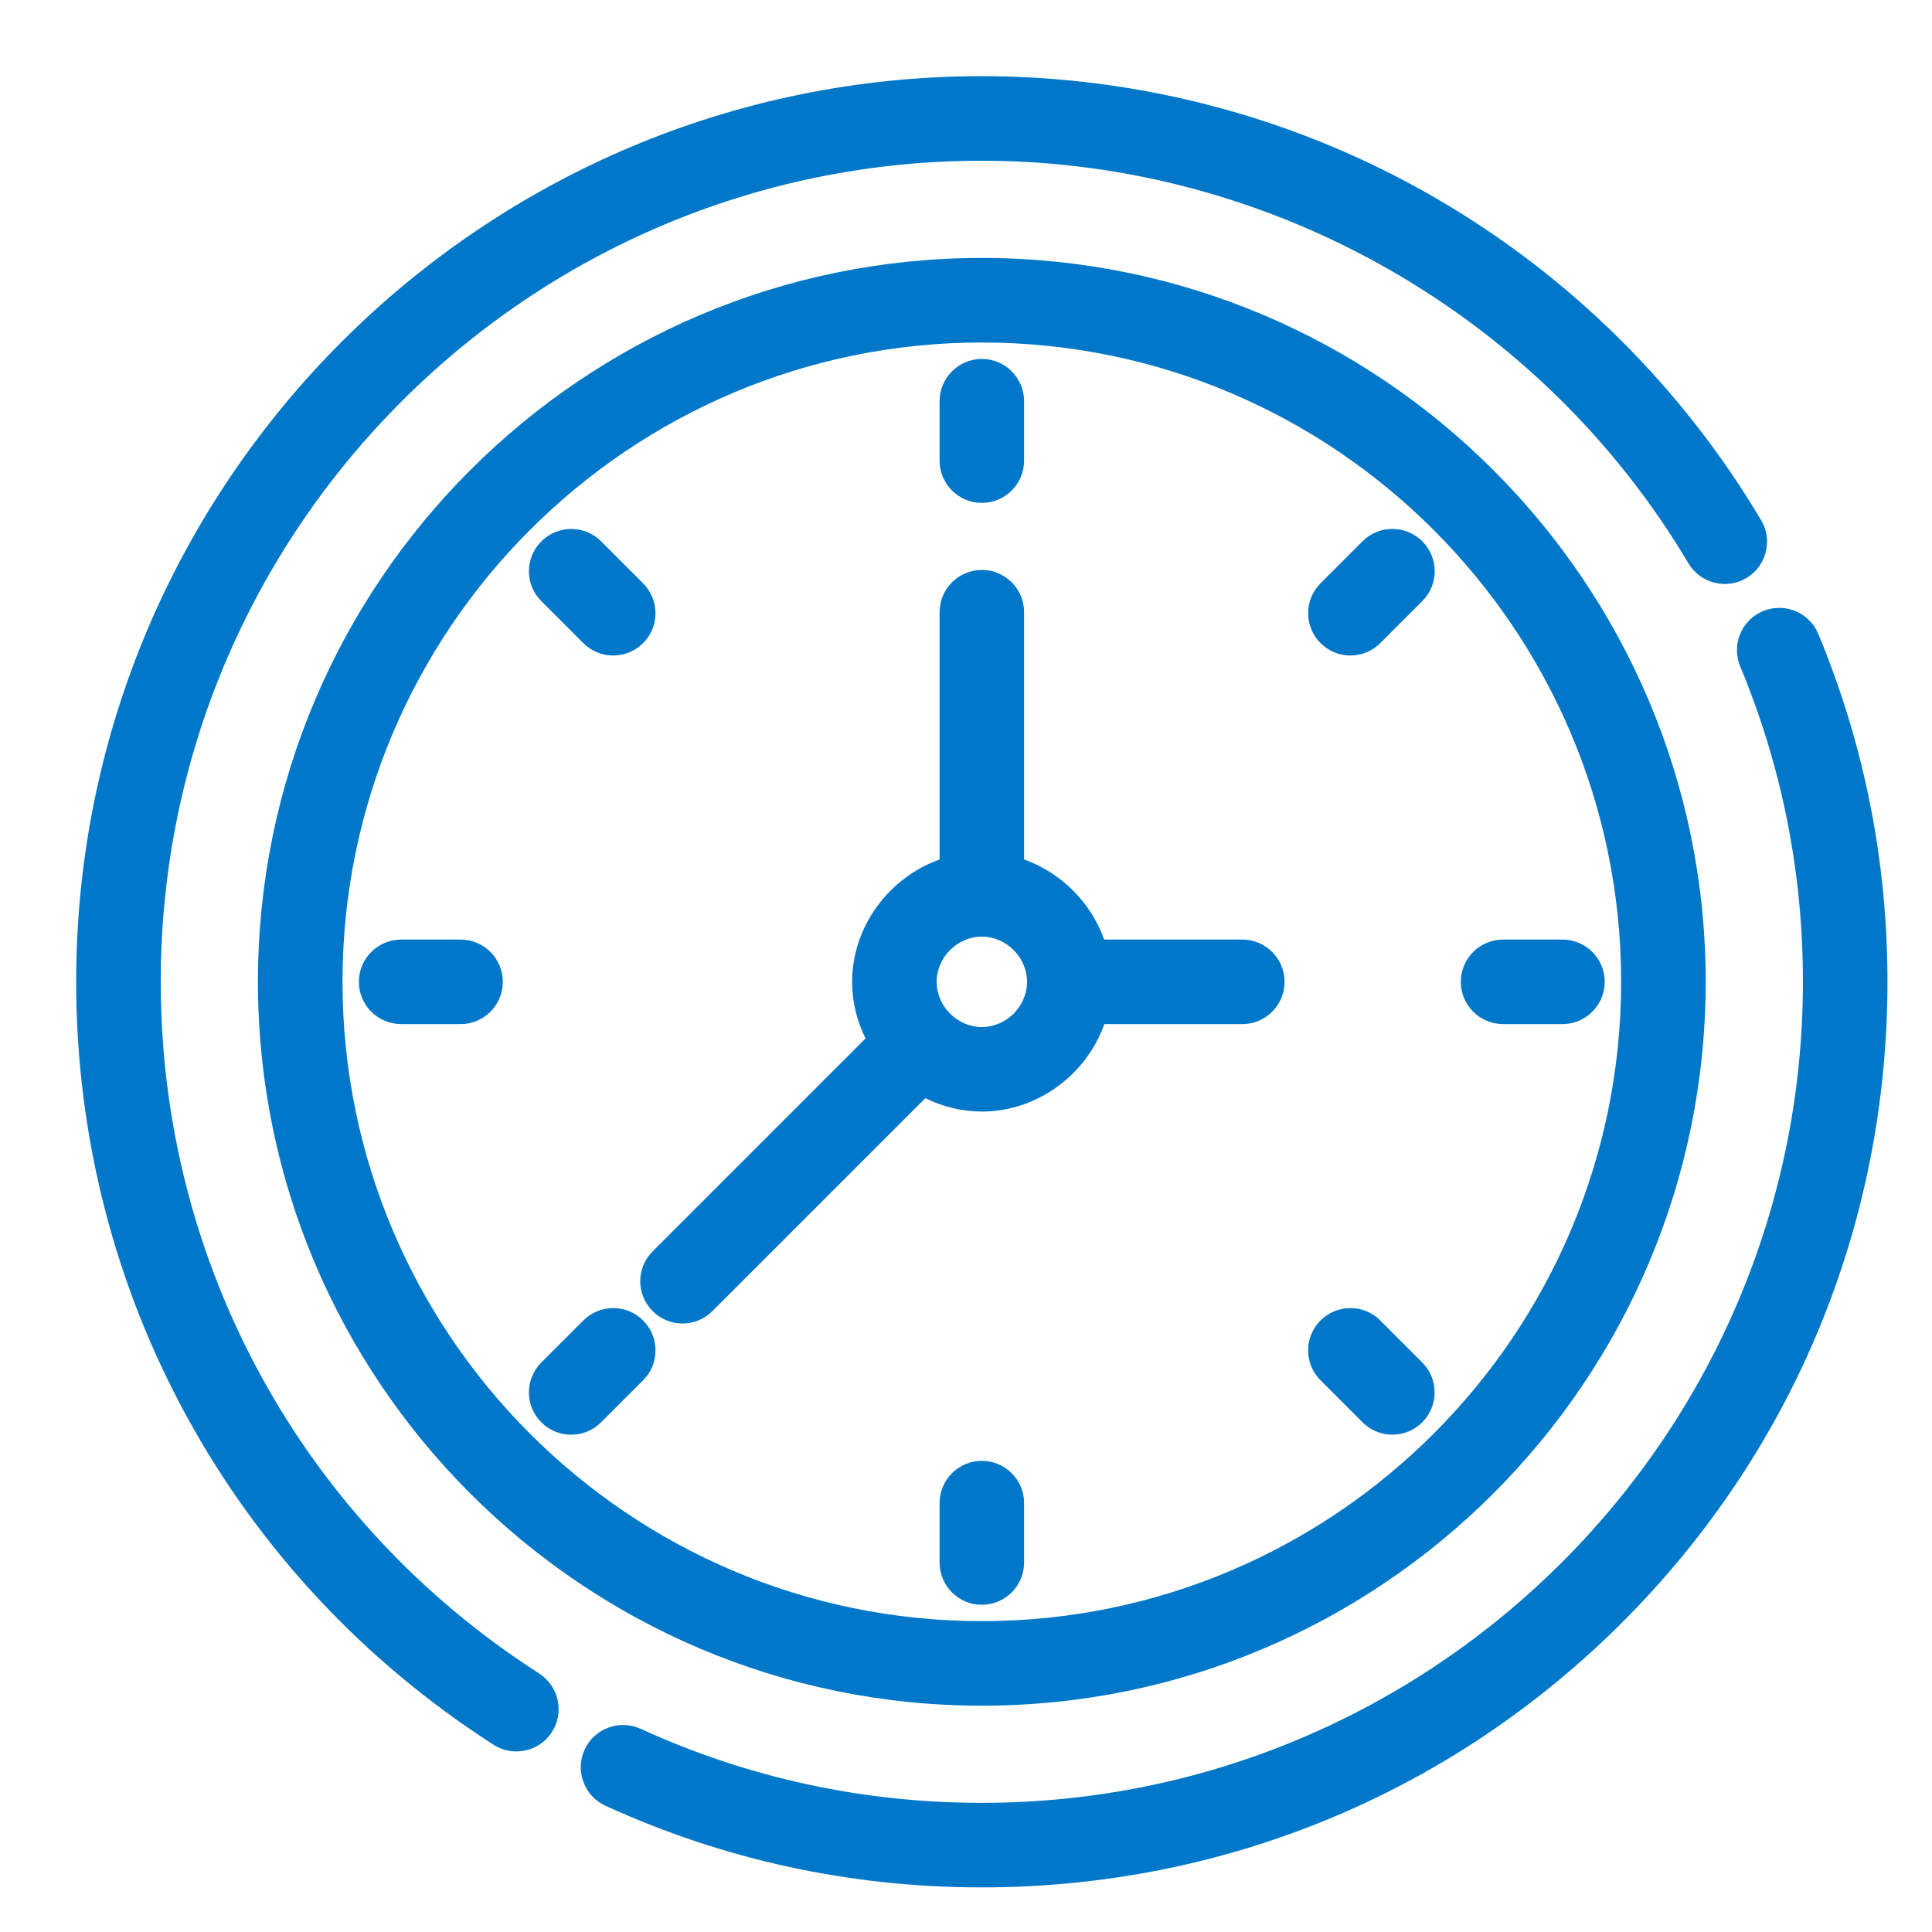
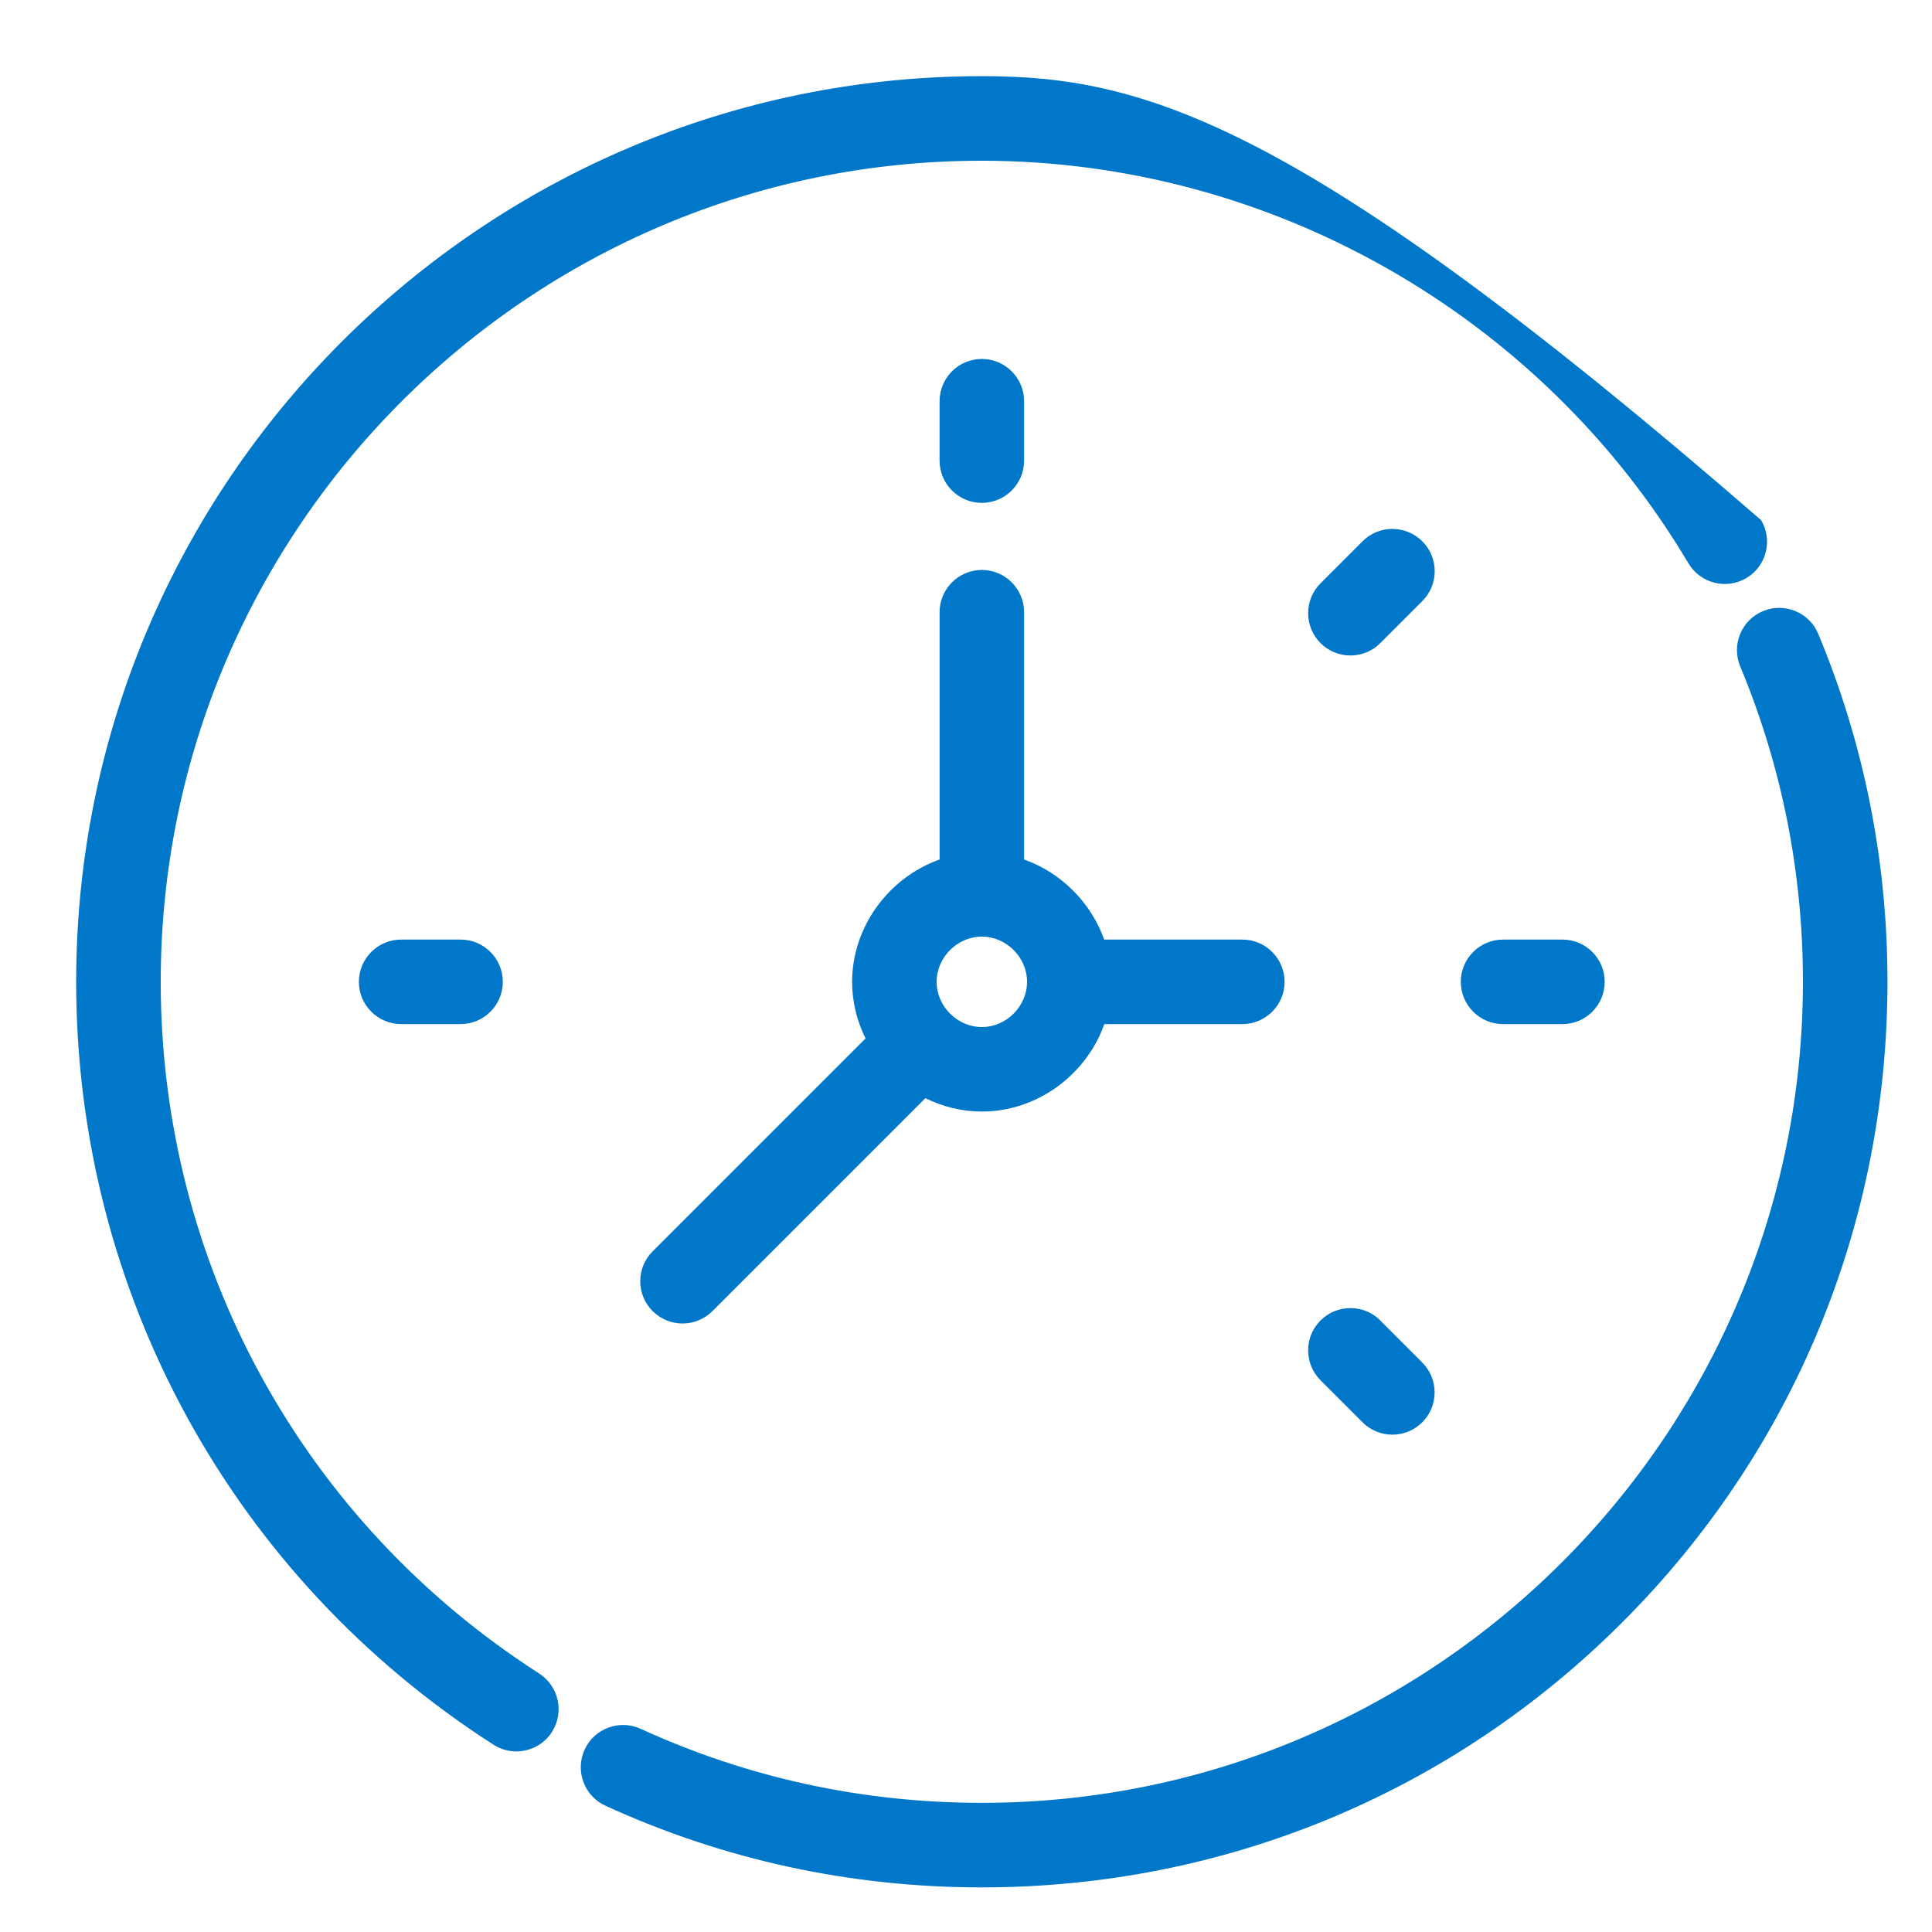
<svg xmlns="http://www.w3.org/2000/svg" width="120" height="120" viewBox="0 0 120 120" fill="none">
-   <path d="M33.493 103.946C18.773 94.506 9.983 78.445 9.983 60.983C9.983 32.86 32.86 9.983 60.983 9.983C78.897 9.983 95.712 19.564 104.87 34.986C105.61 36.232 107.224 36.644 108.47 35.904C109.074 35.547 109.5 34.975 109.672 34.296C109.845 33.617 109.744 32.909 109.385 32.307C104.476 24.041 97.484 17.121 89.166 12.299C80.635 7.347 70.889 4.731 60.983 4.731C29.965 4.731 4.731 29.965 4.731 60.983C4.731 80.243 14.422 97.956 30.656 108.369C31.093 108.648 31.582 108.783 32.069 108.783C32.935 108.783 33.783 108.357 34.281 107.575C35.064 106.358 34.707 104.729 33.49 103.946H33.493Z" fill="#0077C8" />
+   <path d="M33.493 103.946C18.773 94.506 9.983 78.445 9.983 60.983C9.983 32.86 32.86 9.983 60.983 9.983C78.897 9.983 95.712 19.564 104.87 34.986C105.61 36.232 107.224 36.644 108.47 35.904C109.074 35.547 109.5 34.975 109.672 34.296C109.845 33.617 109.744 32.909 109.385 32.307C80.635 7.347 70.889 4.731 60.983 4.731C29.965 4.731 4.731 29.965 4.731 60.983C4.731 80.243 14.422 97.956 30.656 108.369C31.093 108.648 31.582 108.783 32.069 108.783C32.935 108.783 33.783 108.357 34.281 107.575C35.064 106.358 34.707 104.729 33.49 103.946H33.493Z" fill="#0077C8" />
  <path d="M112.935 39.372C112.38 38.037 110.841 37.401 109.503 37.957C108.855 38.227 108.352 38.731 108.084 39.381C107.817 40.028 107.82 40.745 108.087 41.389C110.674 47.602 111.983 54.193 111.983 60.978C111.983 89.101 89.106 111.978 60.983 111.978C53.588 111.978 46.458 110.43 39.792 107.38C38.474 106.779 36.914 107.357 36.31 108.675C35.709 109.993 36.287 111.552 37.605 112.157C44.962 115.523 52.829 117.229 60.983 117.229C76.02 117.229 90.147 111.383 100.767 100.762C111.387 90.142 117.234 76.015 117.234 60.978C117.234 53.494 115.787 46.223 112.935 39.37V39.372Z" fill="#0077C8" />
-   <path d="M60.982 16.021C36.191 16.021 16.021 36.191 16.021 60.982C16.021 85.773 36.191 105.943 60.982 105.943C85.773 105.943 105.943 85.773 105.943 60.982C105.943 36.191 85.773 16.021 60.982 16.021ZM100.692 60.982C100.692 82.878 82.878 100.692 60.982 100.692C39.086 100.692 21.273 82.878 21.273 60.982C21.273 39.086 39.086 21.273 60.982 21.273C82.878 21.273 100.692 39.086 100.692 60.982Z" fill="#0077C8" />
  <path d="M60.983 31.235C62.431 31.235 63.608 30.058 63.608 28.611V24.919C63.608 23.472 62.431 22.295 60.983 22.295C59.536 22.295 58.359 23.472 58.359 24.919V28.611C58.359 30.058 59.536 31.235 60.983 31.235Z" fill="#0077C8" />
-   <path d="M60.983 90.736C59.536 90.736 58.359 91.913 58.359 93.36V97.052C58.359 98.499 59.536 99.676 60.983 99.676C62.431 99.676 63.608 98.499 63.608 97.052V93.36C63.608 91.913 62.431 90.736 60.983 90.736Z" fill="#0077C8" />
  <path d="M77.154 58.359H68.583C67.763 56.057 65.91 54.202 63.608 53.385V38.026C63.608 36.578 62.431 35.401 60.984 35.401C59.536 35.401 58.36 36.578 58.36 38.026V53.385C55.169 54.518 52.927 57.597 52.927 60.986C52.927 62.2 53.215 63.4 53.762 64.499L40.538 77.724C40.04 78.219 39.767 78.88 39.767 79.579C39.767 80.279 40.04 80.94 40.538 81.435C41.05 81.947 41.72 82.204 42.394 82.204C43.067 82.204 43.737 81.947 44.249 81.435L57.476 68.208C58.575 68.755 59.775 69.04 60.99 69.04C64.379 69.04 67.458 66.799 68.591 63.608H77.163C78.61 63.608 79.787 62.431 79.787 60.983C79.787 59.536 78.61 58.359 77.163 58.359H77.154ZM63.792 60.983C63.792 62.505 62.506 63.792 60.984 63.792C59.462 63.792 58.176 62.505 58.176 60.983C58.176 59.461 59.462 58.175 60.984 58.175C62.506 58.175 63.792 59.461 63.792 60.983Z" fill="#0077C8" />
  <path d="M93.356 63.608H97.048C98.495 63.608 99.672 62.431 99.672 60.983C99.672 59.536 98.495 58.359 97.048 58.359H93.356C91.909 58.359 90.732 59.536 90.732 60.983C90.732 62.431 91.909 63.608 93.356 63.608Z" fill="#0077C8" />
  <path d="M28.607 58.359H24.915C23.468 58.359 22.291 59.536 22.291 60.983C22.291 62.431 23.468 63.608 24.915 63.608H28.607C30.054 63.608 31.231 62.431 31.231 60.983C31.231 59.536 30.054 58.359 28.607 58.359Z" fill="#0077C8" />
  <path d="M85.734 82.016C85.239 81.521 84.58 81.248 83.878 81.248C83.176 81.248 82.517 81.521 82.022 82.016C81.524 82.511 81.251 83.17 81.251 83.872C81.251 84.574 81.524 85.233 82.019 85.728L84.626 88.338C85.121 88.835 85.783 89.109 86.482 89.109C87.181 89.109 87.843 88.835 88.338 88.341C88.833 87.846 89.106 87.187 89.106 86.485C89.106 85.783 88.833 85.124 88.338 84.629L85.728 82.019L85.734 82.016Z" fill="#0077C8" />
-   <path d="M36.23 39.943C36.725 40.441 37.384 40.714 38.086 40.714C38.788 40.714 39.447 40.441 39.942 39.946C40.44 39.451 40.713 38.789 40.713 38.09C40.713 37.391 40.44 36.729 39.945 36.234L37.335 33.625C36.84 33.13 36.182 32.856 35.48 32.856C34.778 32.856 34.119 33.13 33.624 33.625C33.126 34.123 32.852 34.781 32.852 35.483C32.852 36.185 33.126 36.844 33.624 37.339L36.23 39.946V39.943Z" fill="#0077C8" />
-   <path d="M38.086 81.251C37.384 81.251 36.725 81.524 36.23 82.019L33.621 84.629C33.126 85.124 32.852 85.783 32.852 86.485C32.852 87.187 33.126 87.846 33.621 88.341C34.116 88.838 34.778 89.112 35.48 89.112C36.182 89.112 36.84 88.838 37.335 88.341L39.942 85.734C40.44 85.239 40.713 84.577 40.713 83.875C40.713 83.173 40.44 82.514 39.945 82.019C39.45 81.521 38.791 81.248 38.089 81.248L38.086 81.251Z" fill="#0077C8" />
  <path d="M86.485 32.852C85.783 32.852 85.124 33.126 84.629 33.621L82.022 36.23C81.524 36.725 81.251 37.384 81.251 38.086C81.251 38.788 81.524 39.447 82.019 39.942C82.514 40.44 83.173 40.713 83.875 40.713C84.577 40.713 85.236 40.44 85.731 39.945L88.341 37.335C88.838 36.838 89.112 36.179 89.112 35.48C89.112 34.78 88.838 34.119 88.344 33.624C87.849 33.129 87.19 32.855 86.488 32.855L86.485 32.852Z" fill="#0077C8" />
</svg>